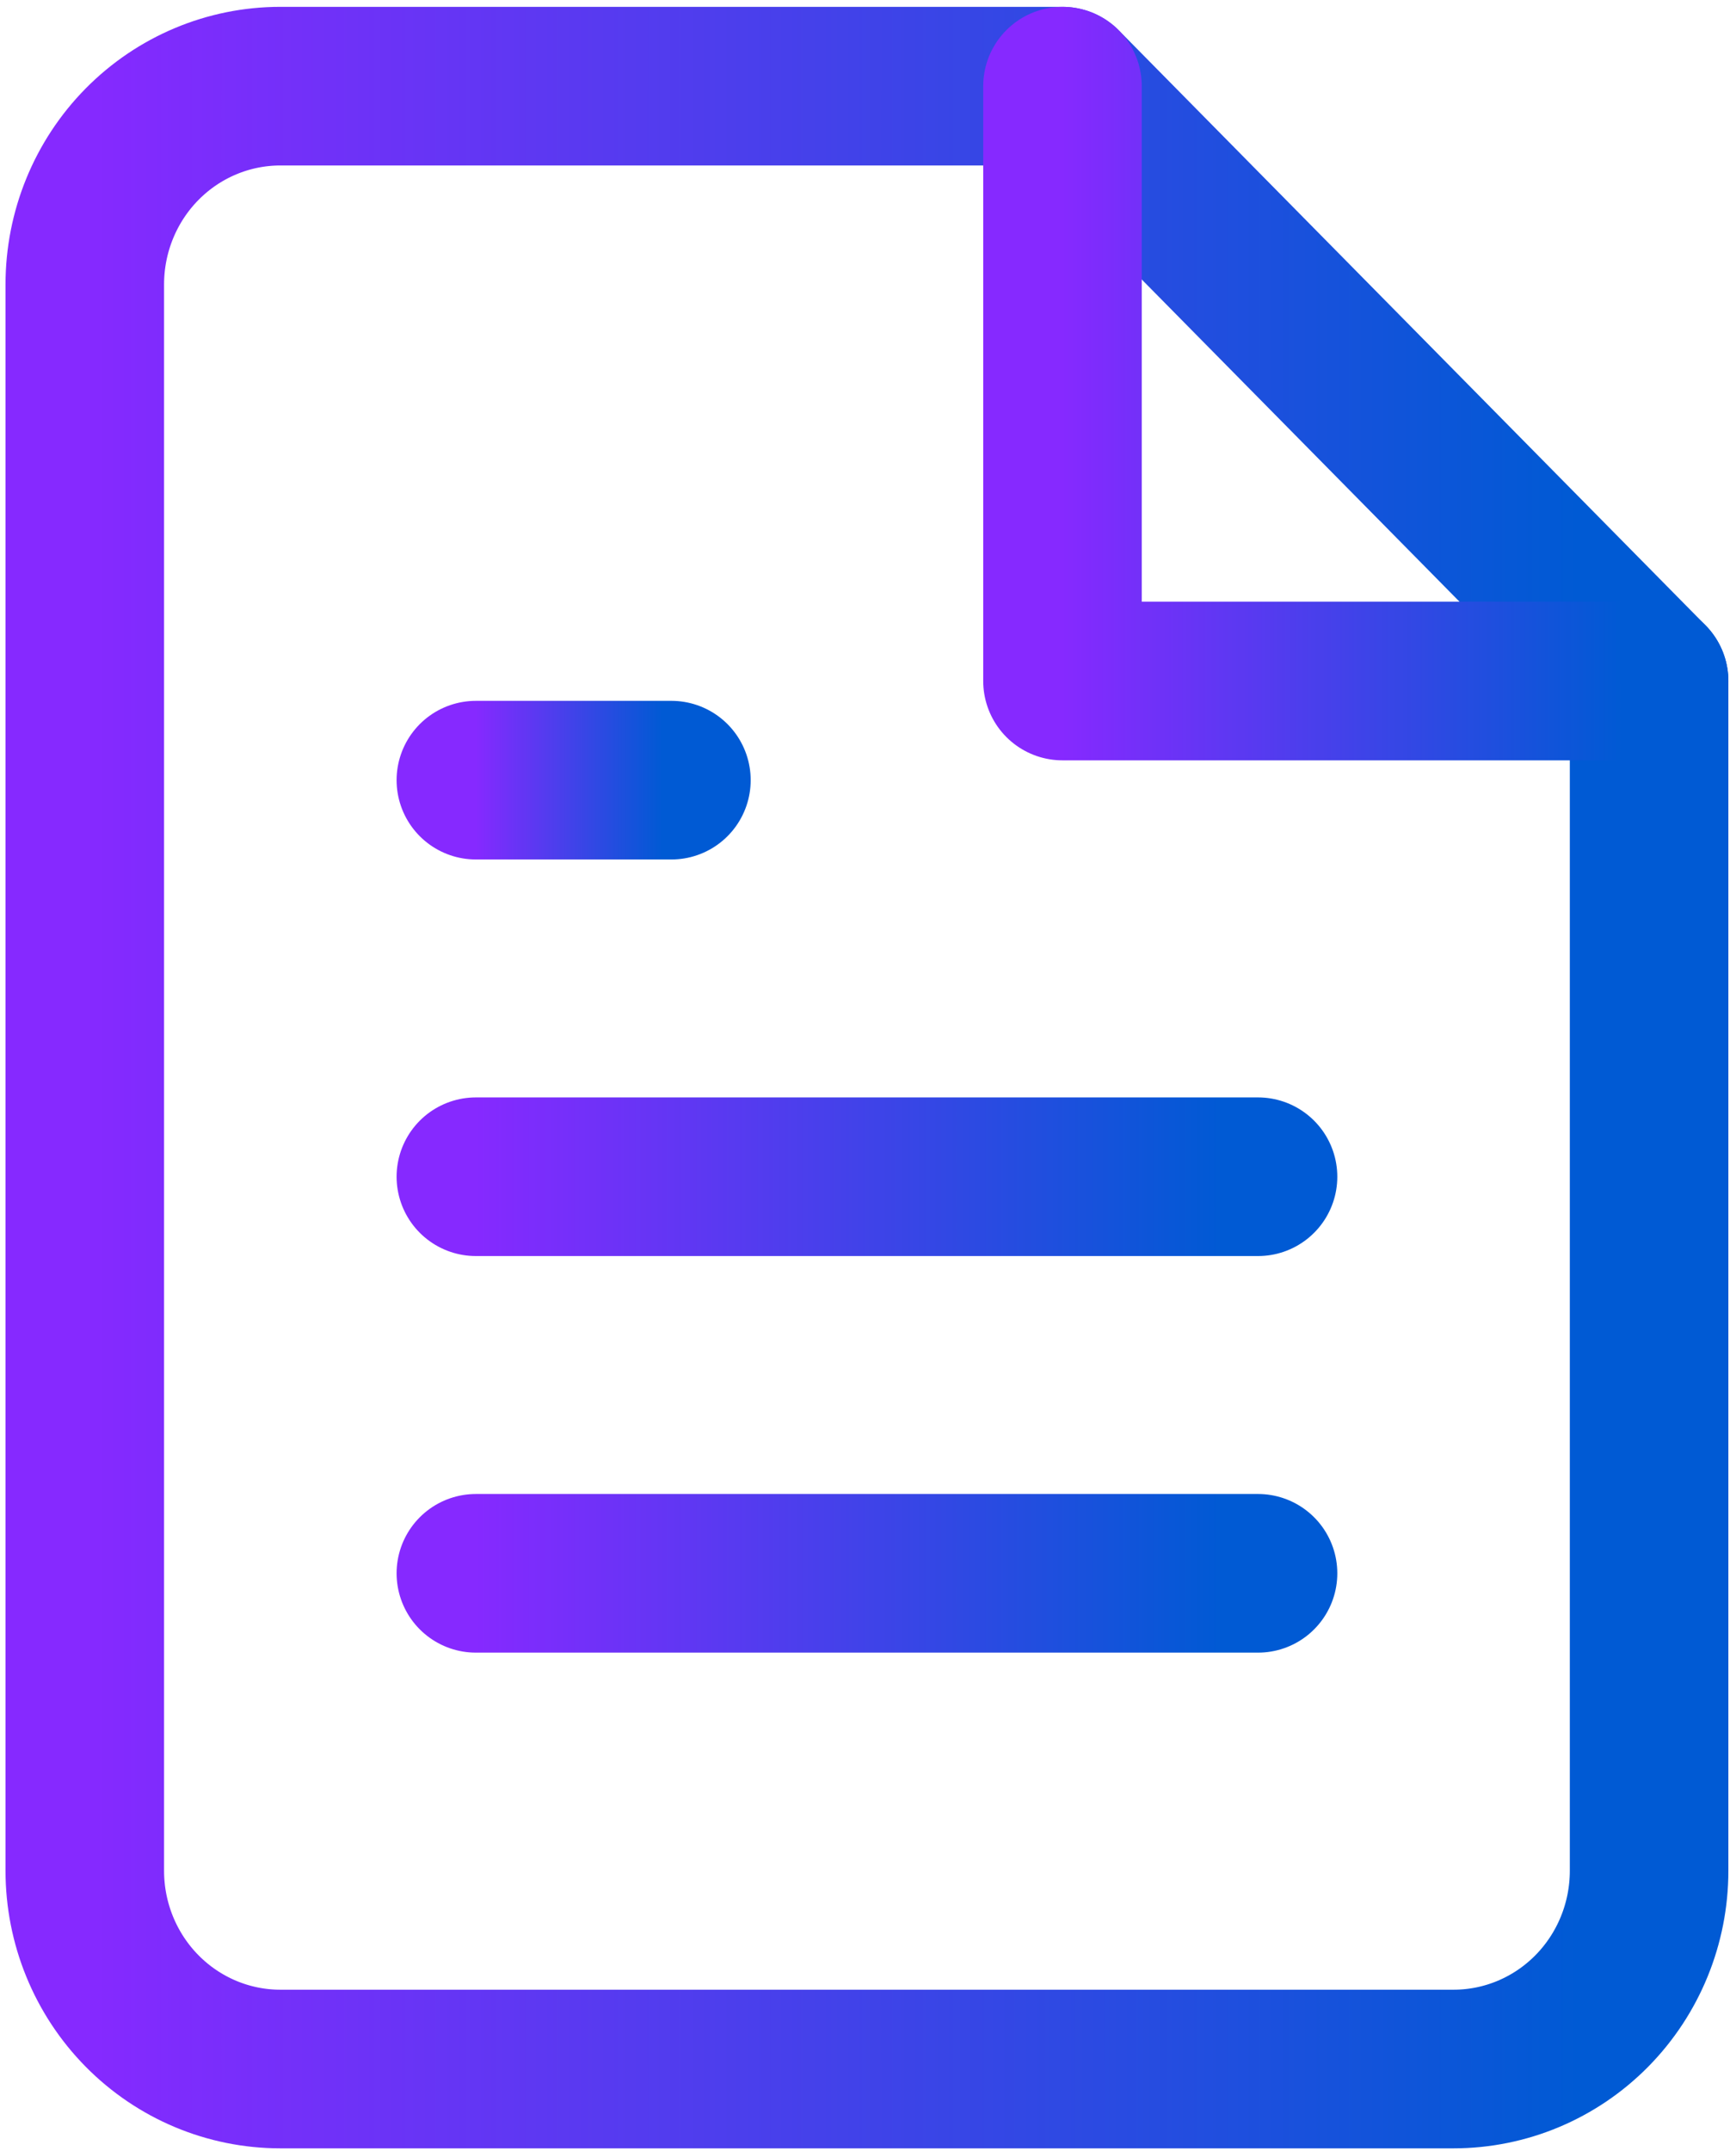
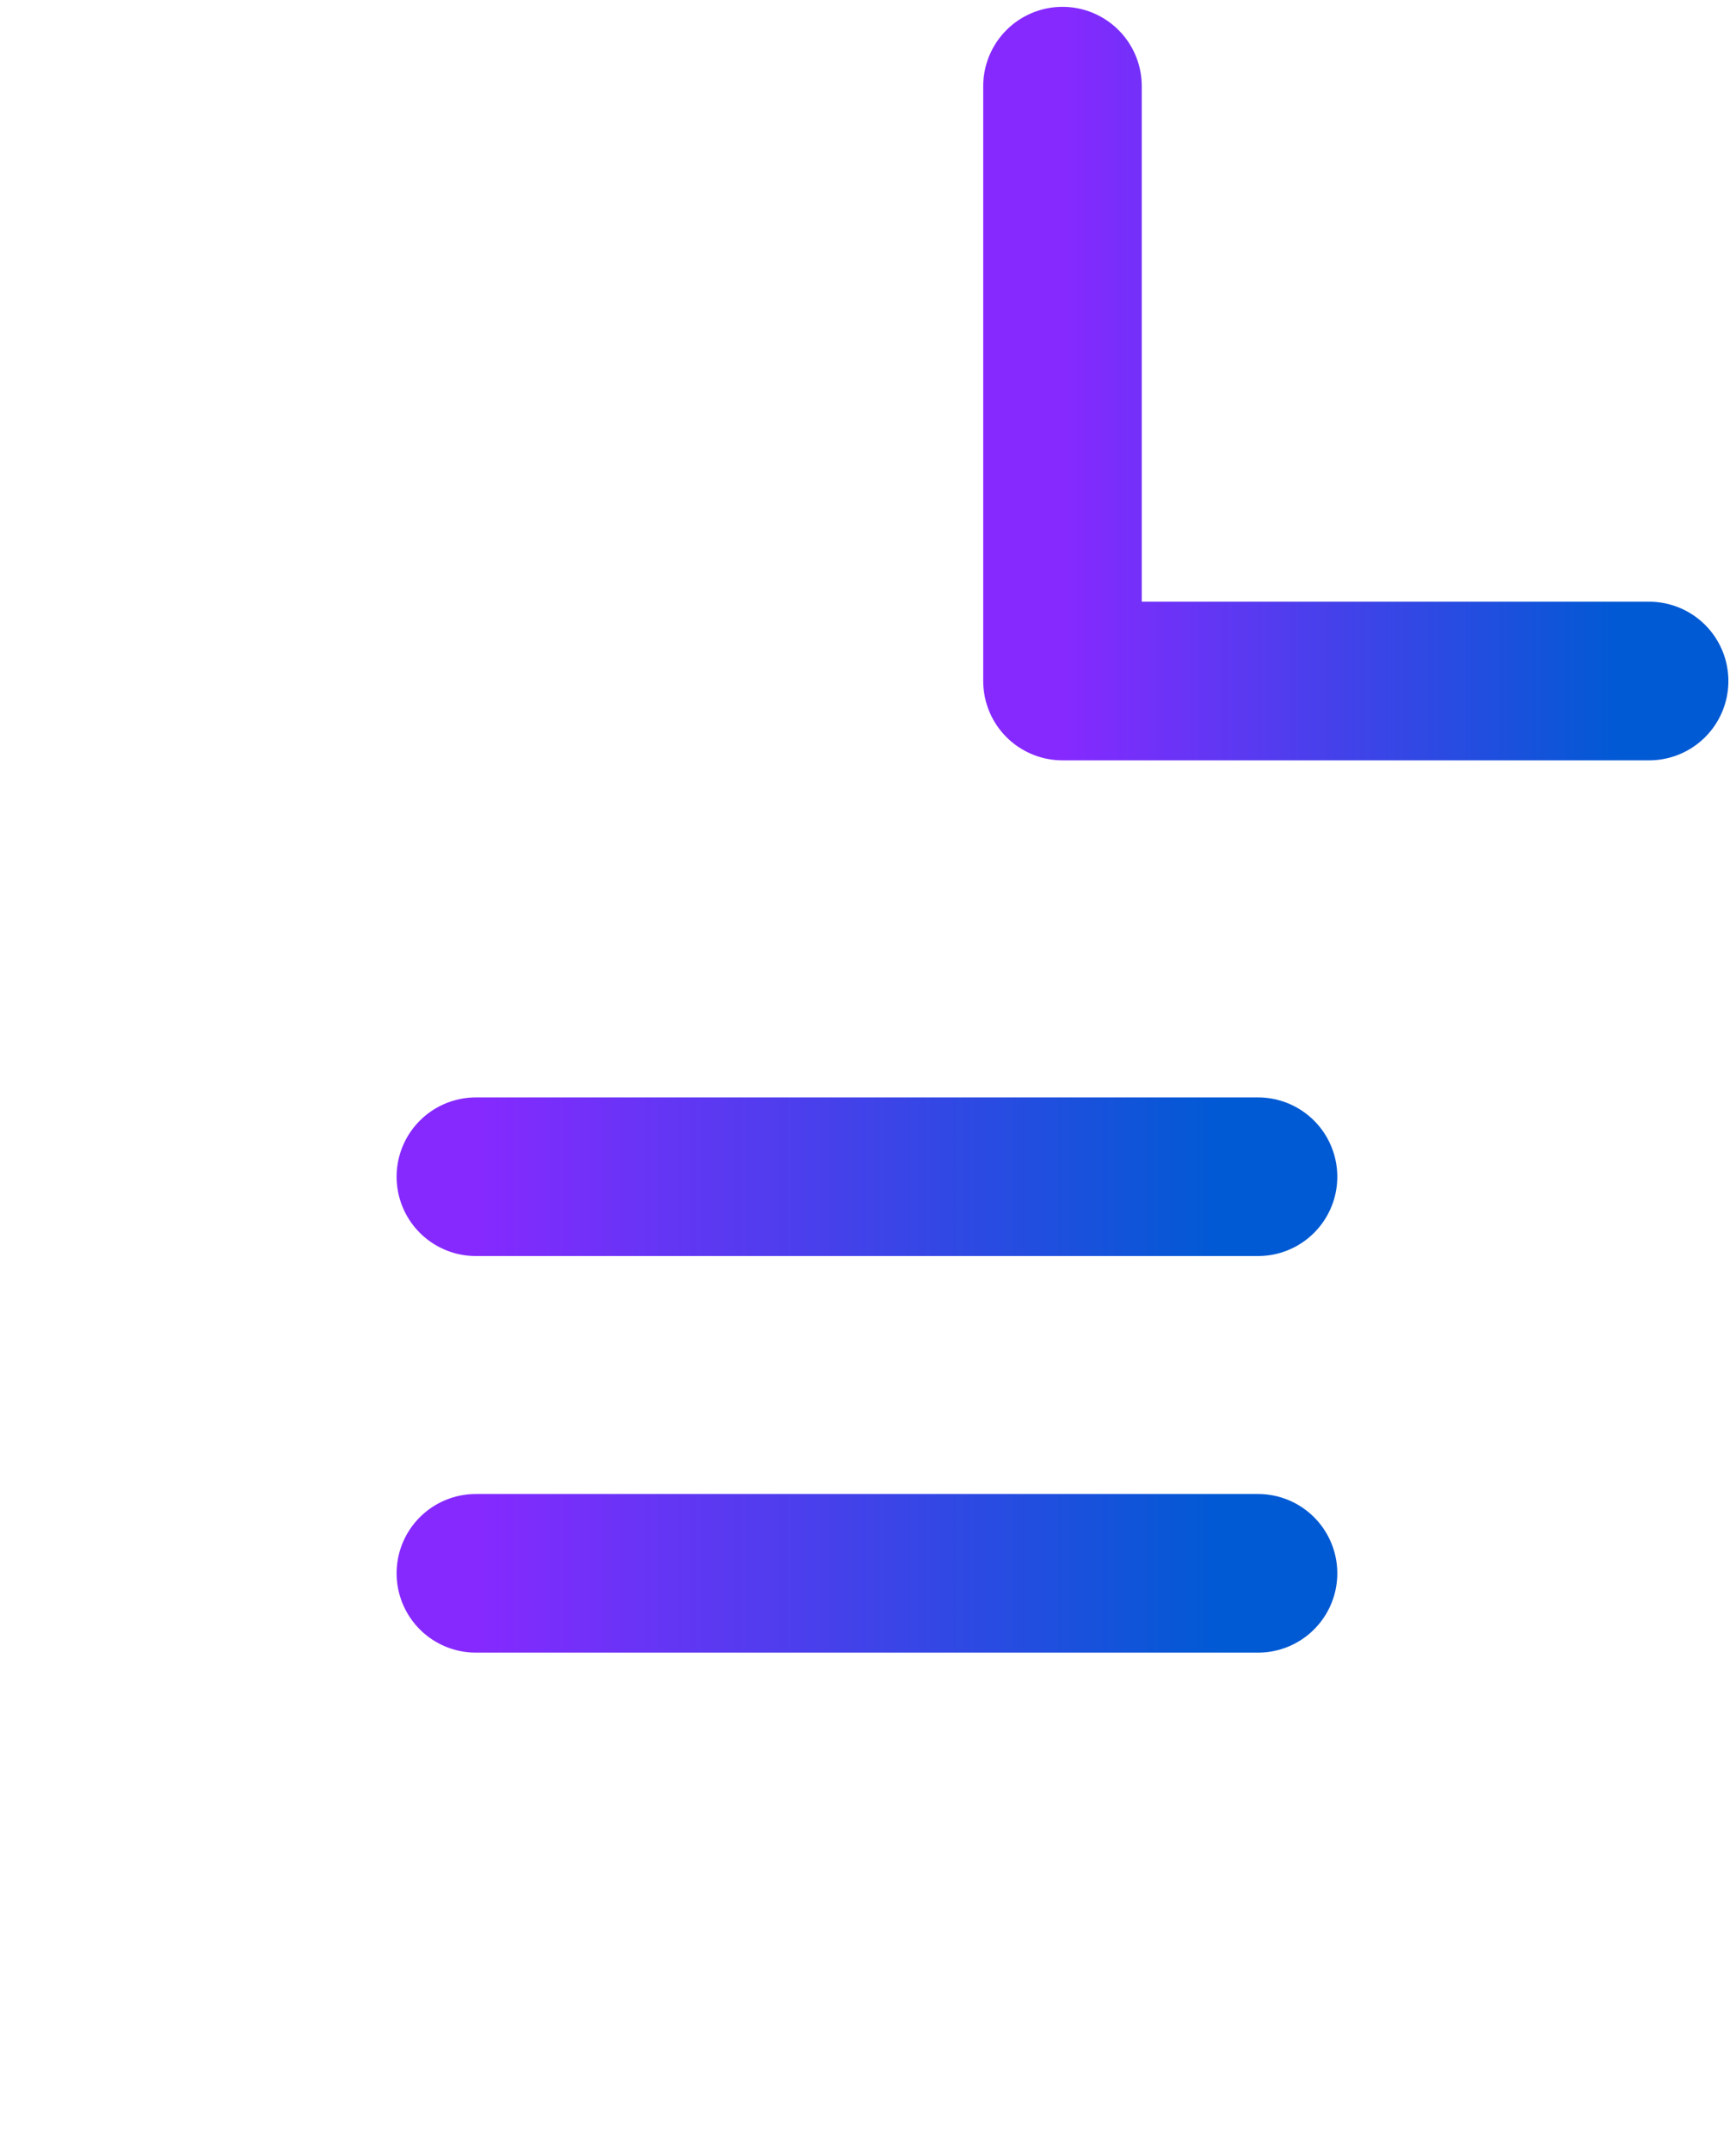
<svg xmlns="http://www.w3.org/2000/svg" width="151" height="187" viewBox="0 0 151 187" fill="none">
-   <path d="M92.416 7.49H24.383C19.872 7.49 15.546 9.306 12.356 12.539C9.166 15.772 7.375 20.157 7.375 24.729V162.634C7.375 167.206 9.166 171.59 12.356 174.823C15.546 178.056 19.872 179.872 24.383 179.872H126.433C130.944 179.872 135.27 178.056 138.46 174.823C141.65 171.59 143.441 167.206 143.441 162.634V59.205L92.416 7.49Z" stroke="url(#paint0_linear_775_131)" stroke-width="13.791" stroke-linecap="round" stroke-linejoin="round" />
  <path d="M109.425 136.777H41.392" stroke="url(#paint1_linear_775_131)" stroke-width="13.791" stroke-linecap="round" stroke-linejoin="round" />
  <path d="M109.425 102.3H41.392" stroke="url(#paint2_linear_775_131)" stroke-width="13.791" stroke-linecap="round" stroke-linejoin="round" />
-   <path d="M58.4 67.824H49.896H41.392" stroke="url(#paint3_linear_775_131)" stroke-width="13.791" stroke-linecap="round" stroke-linejoin="round" />
  <path d="M92.417 7.49V59.205H143.442" stroke="url(#paint4_linear_775_131)" stroke-width="13.791" stroke-linecap="round" stroke-linejoin="round" />
  <defs>
    <linearGradient id="paint0_linear_775_131" x1="7.375" y1="7.49" x2="137.257" y2="7.49" gradientUnits="userSpaceOnUse">
      <stop stop-color="#8629FF" />
      <stop offset="1" stop-color="#005AD4" />
    </linearGradient>
    <linearGradient id="paint1_linear_775_131" x1="41.392" y1="136.777" x2="106.333" y2="136.777" gradientUnits="userSpaceOnUse">
      <stop stop-color="#8629FF" />
      <stop offset="1" stop-color="#005AD4" />
    </linearGradient>
    <linearGradient id="paint2_linear_775_131" x1="41.392" y1="102.3" x2="106.333" y2="102.3" gradientUnits="userSpaceOnUse">
      <stop stop-color="#8629FF" />
      <stop offset="1" stop-color="#005AD4" />
    </linearGradient>
    <linearGradient id="paint3_linear_775_131" x1="41.392" y1="67.824" x2="57.627" y2="67.824" gradientUnits="userSpaceOnUse">
      <stop stop-color="#8629FF" />
      <stop offset="1" stop-color="#005AD4" />
    </linearGradient>
    <linearGradient id="paint4_linear_775_131" x1="92.417" y1="7.49" x2="141.123" y2="7.49" gradientUnits="userSpaceOnUse">
      <stop stop-color="#8629FF" />
      <stop offset="1" stop-color="#005AD4" />
    </linearGradient>
  </defs>
</svg>